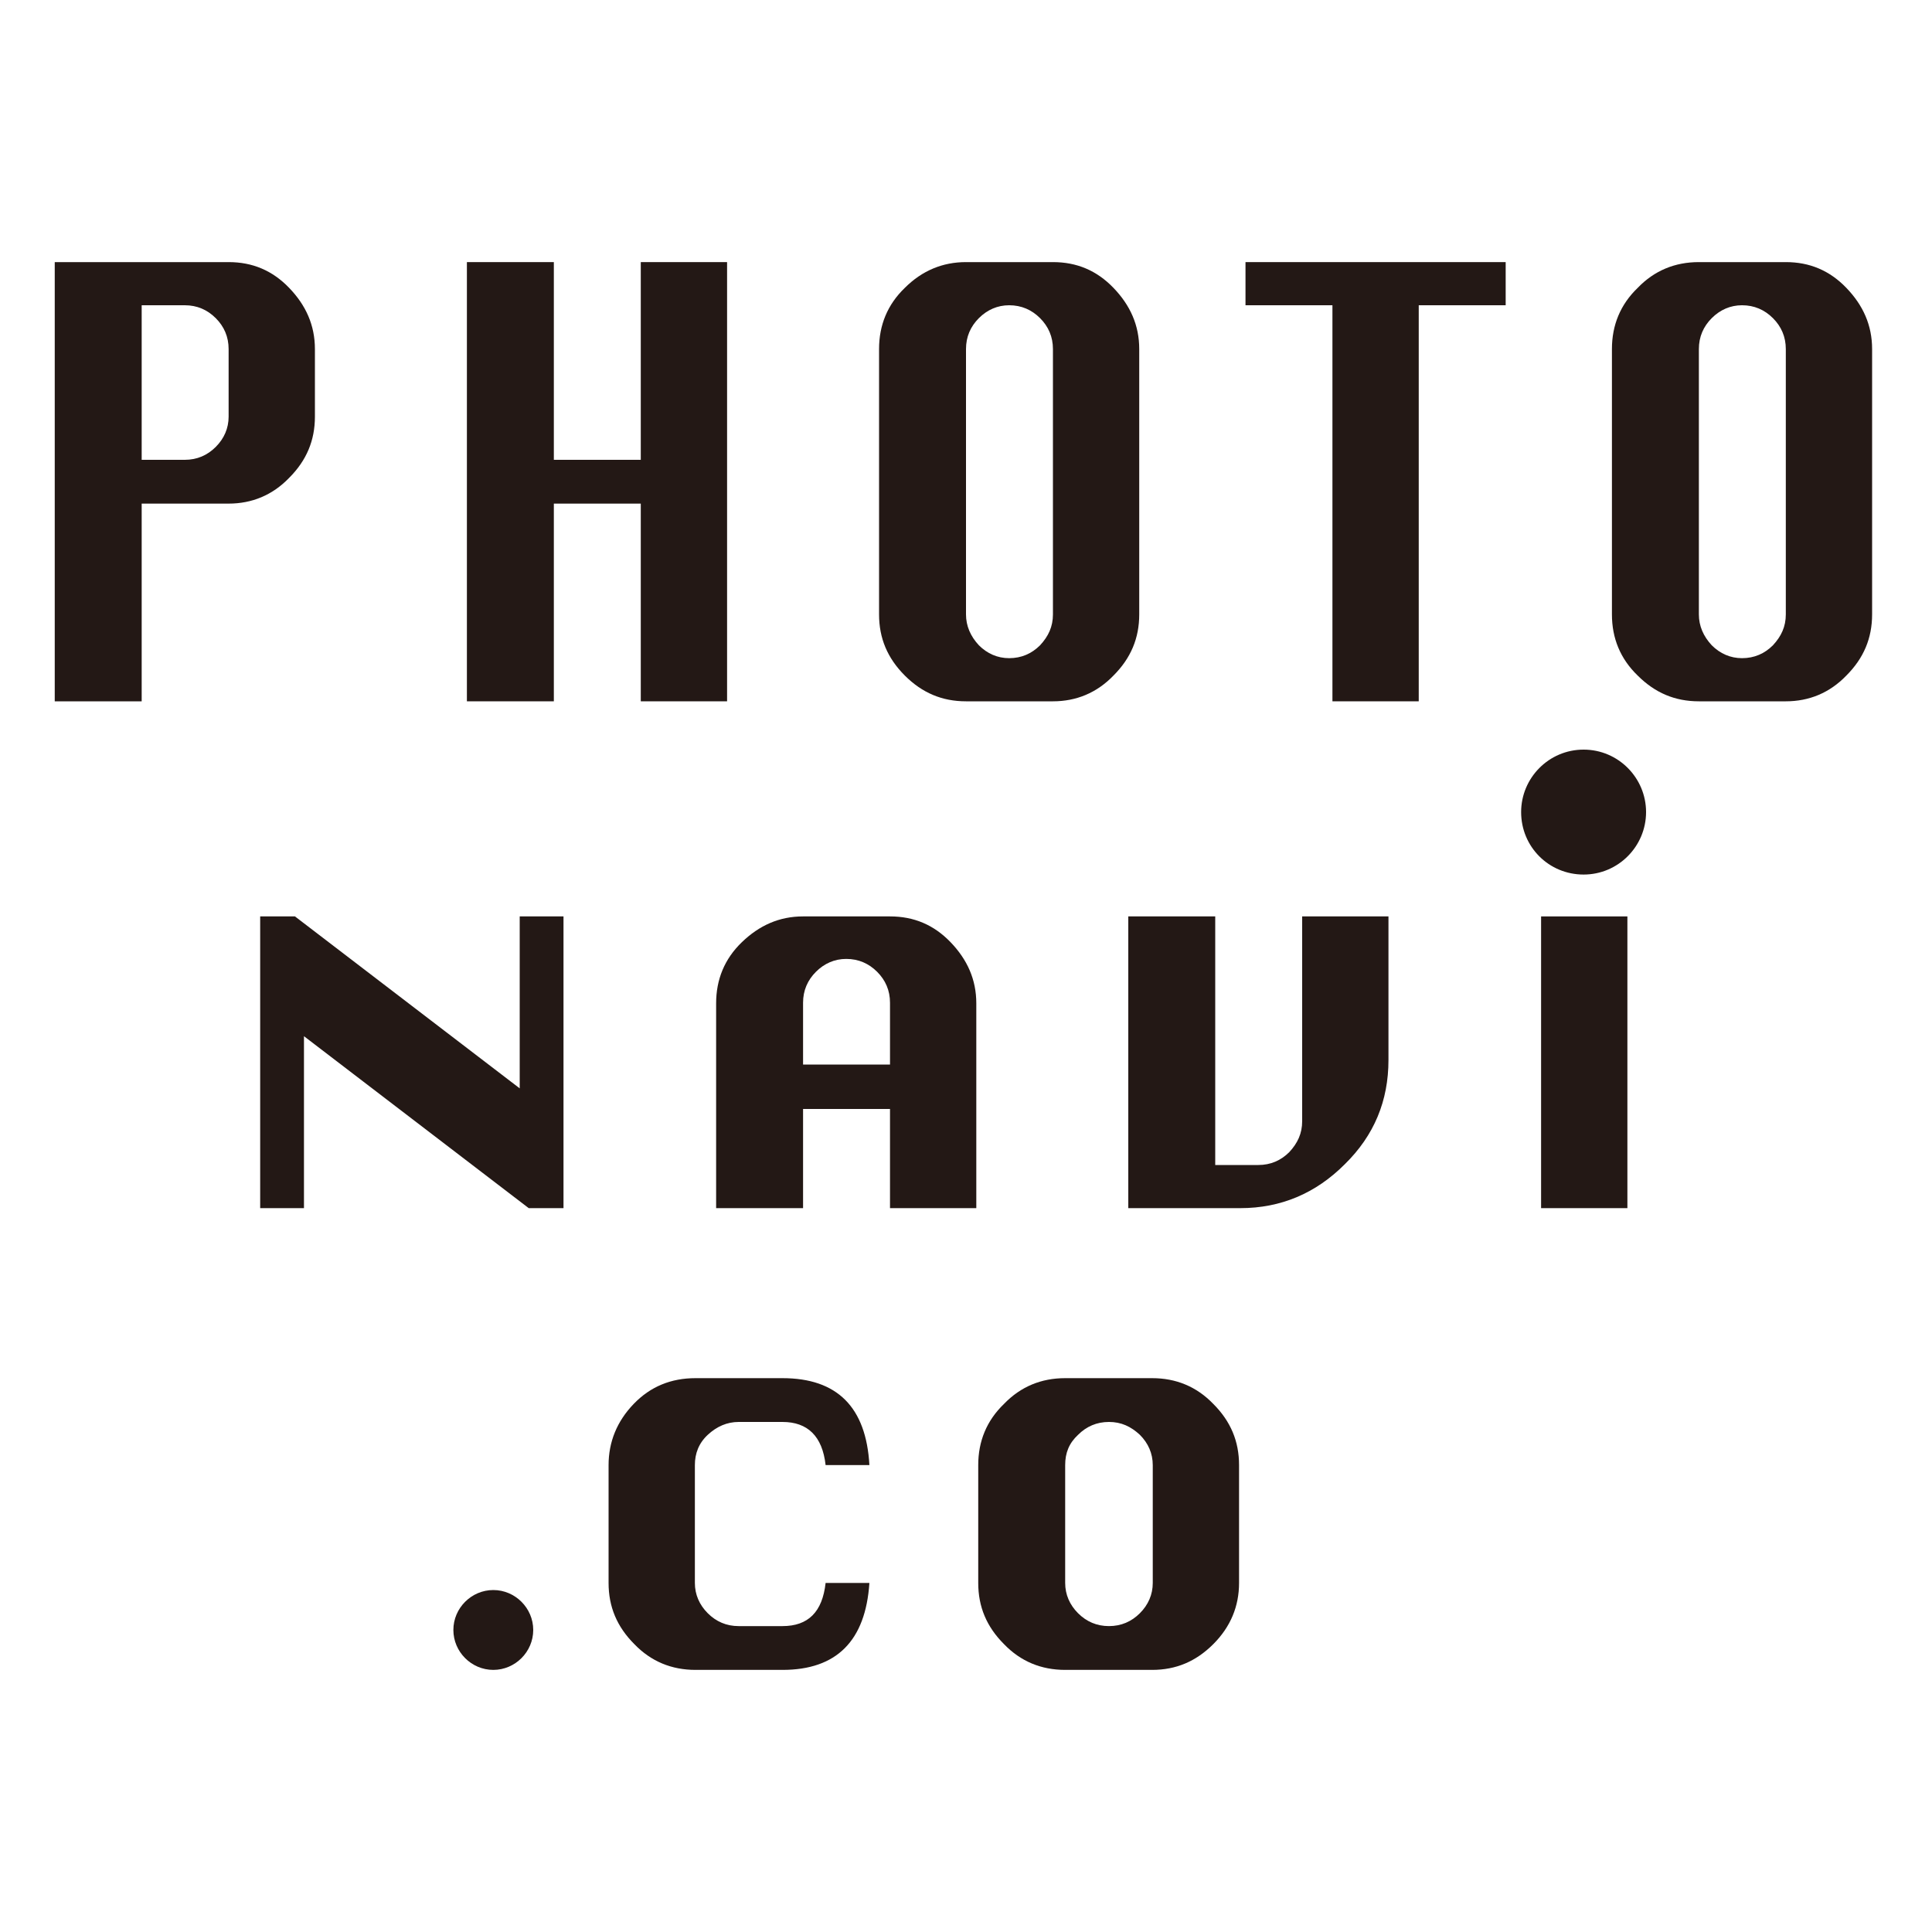
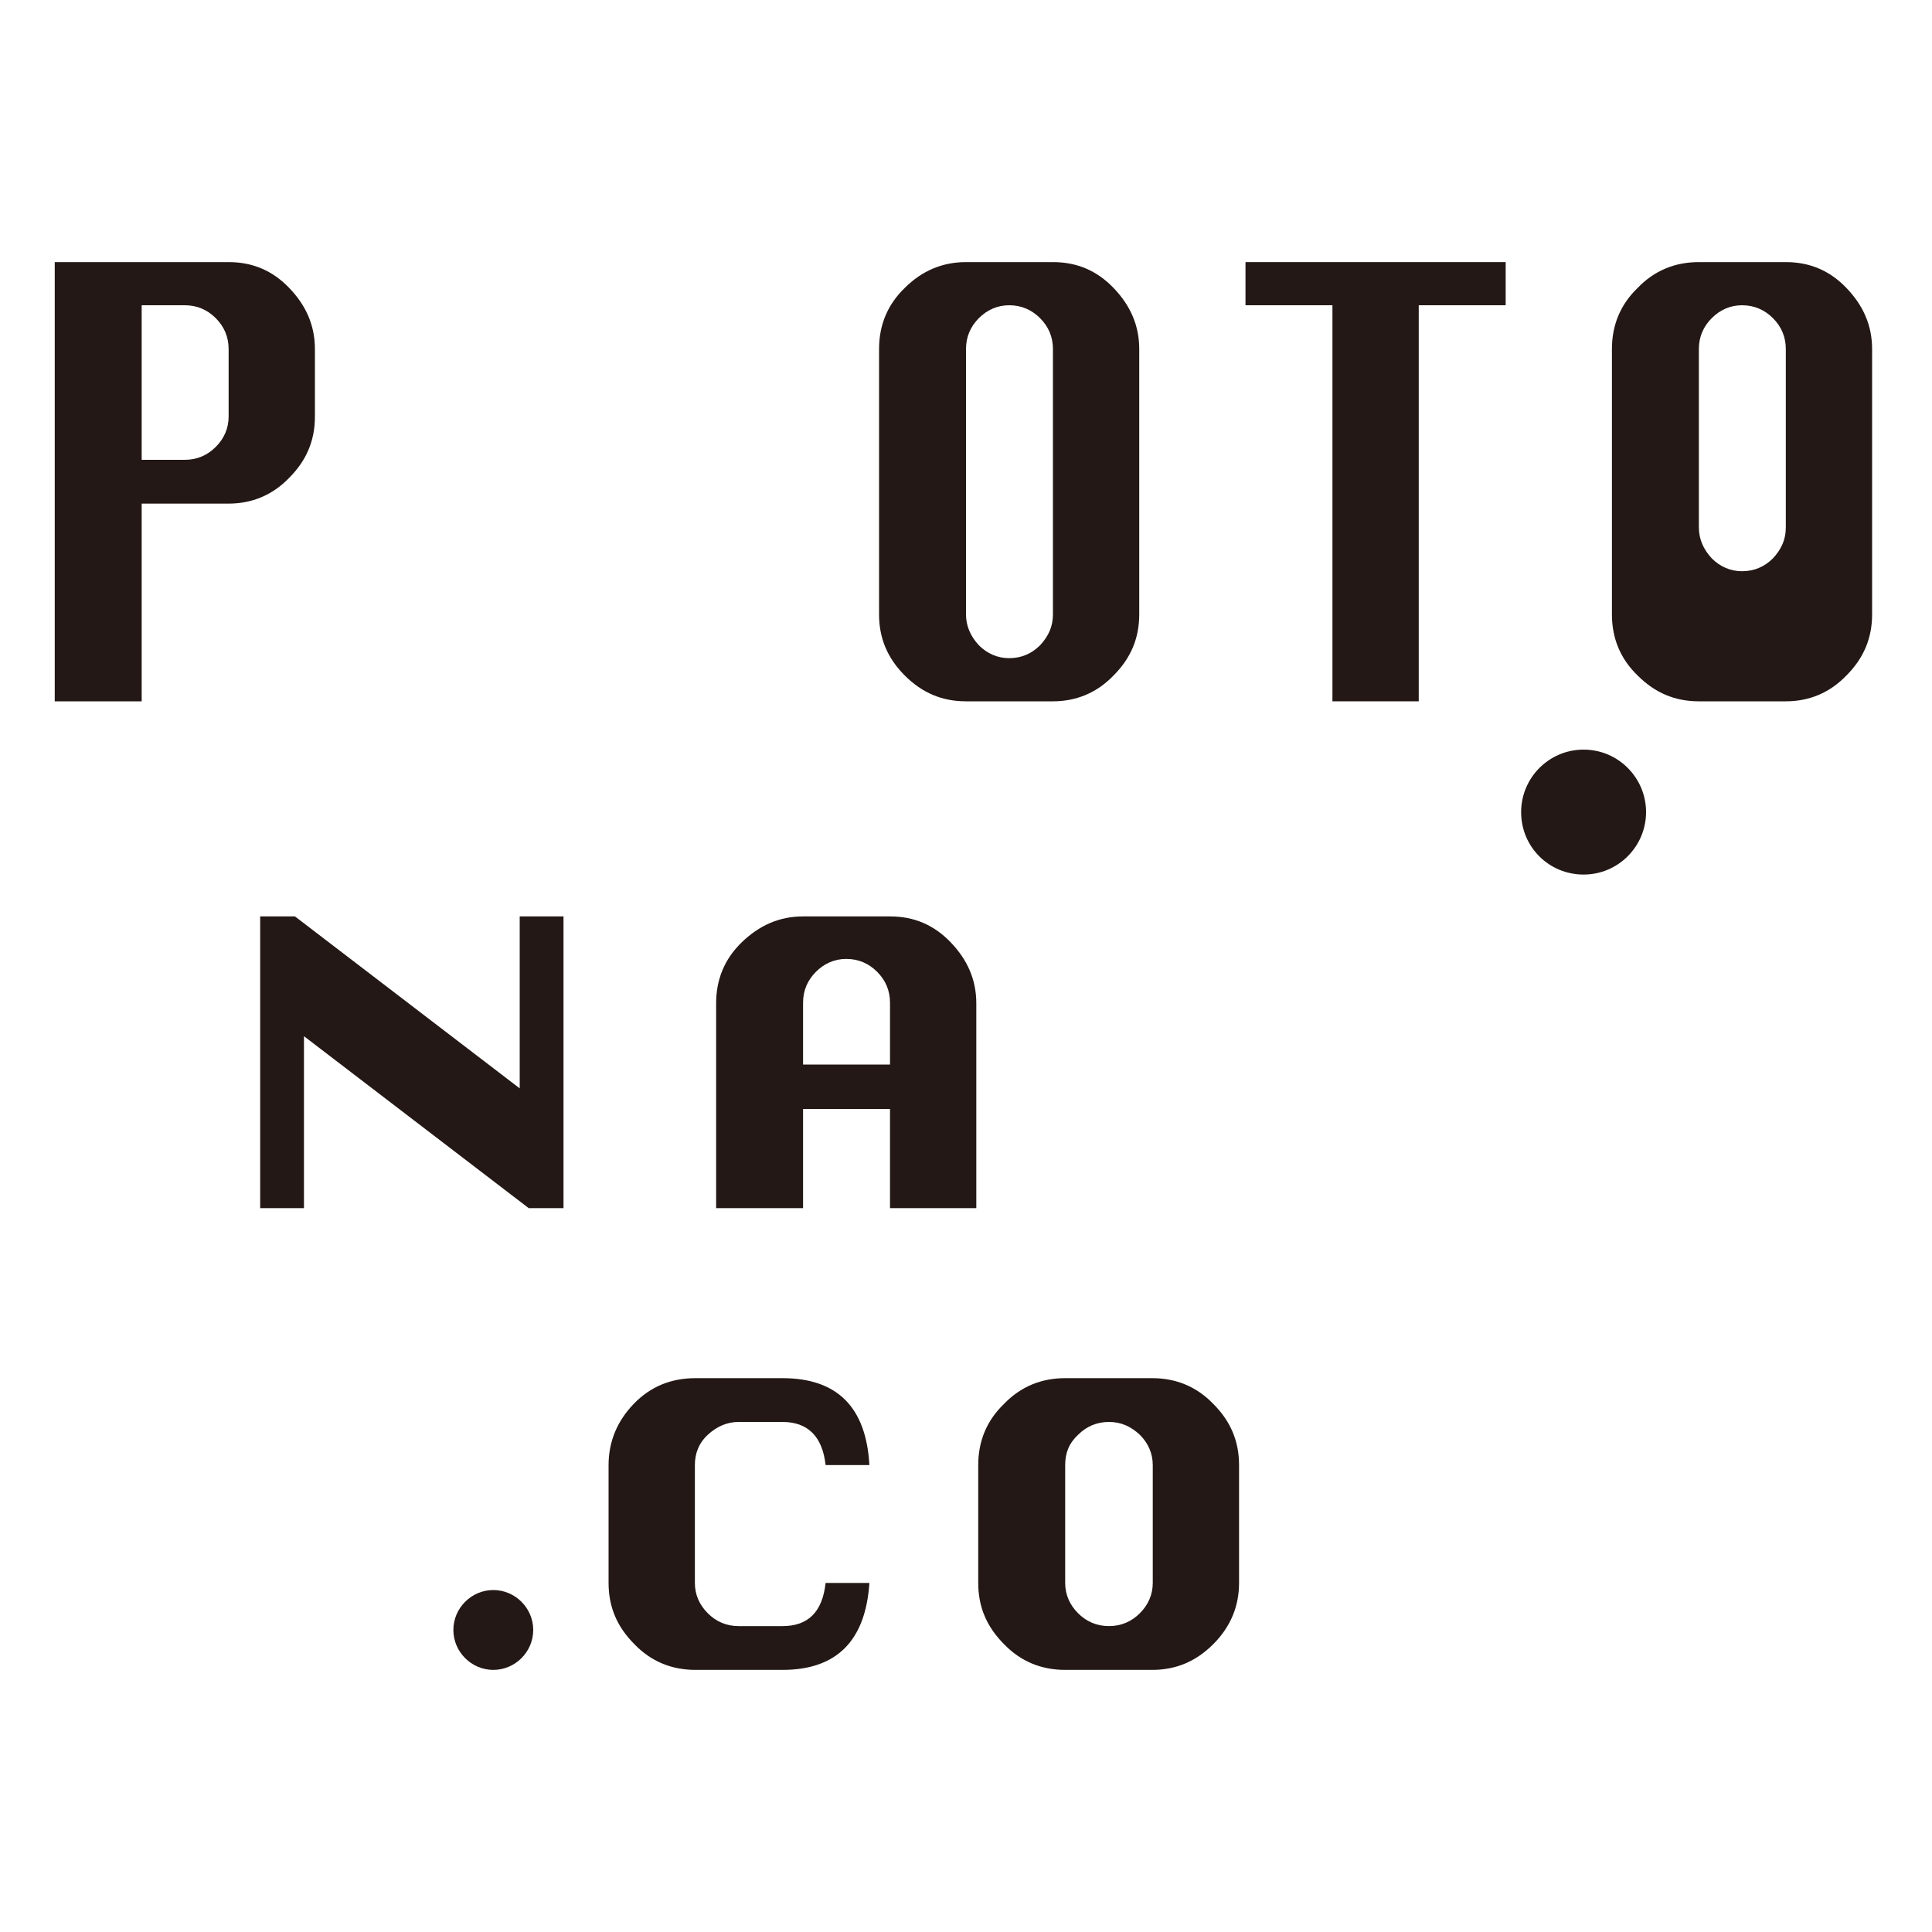
<svg xmlns="http://www.w3.org/2000/svg" version="1.1" id="レイヤー_1" x="0px" y="0px" viewBox="0 0 300 300" style="enable-background:new 0 0 300 300;" xml:space="preserve">
  <style type="text/css">
	.st0{fill:#231815;}
</style>
  <path class="st0" d="M8.5,108.9V40.7h27c3.7,0,6.8,1.3,9.4,4c2.6,2.7,4,5.8,4,9.5v10.5c0,3.7-1.3,6.8-4,9.5c-2.6,2.7-5.8,4-9.4,4H22  v30.7L8.5,108.9L8.5,108.9z M22,71.4h6.7c1.9,0,3.5-0.7,4.8-2c1.3-1.3,2-2.9,2-4.7V54.2c0-1.9-0.7-3.5-2-4.8s-2.9-2-4.8-2H22V71.4z" />
-   <path class="st0" d="M72.5,108.9V40.7H86v30.7h13.5V40.7h13.4v68.2H99.5V78.2H86v30.7H72.5z" />
  <path class="st0" d="M150,40.7h13.5c3.7,0,6.8,1.3,9.4,4c2.6,2.7,4,5.8,4,9.5v41.2c0,3.7-1.3,6.8-4,9.5c-2.6,2.7-5.8,4-9.4,4H150  c-3.7,0-6.8-1.3-9.5-4s-4-5.8-4-9.5V54.2c0-3.7,1.3-6.9,4-9.5C143.2,42,146.4,40.7,150,40.7z M150,54.2v41.2c0,1.8,0.7,3.4,2,4.8  c1.3,1.3,2.9,2,4.7,2c1.9,0,3.5-0.7,4.8-2c1.3-1.4,2-2.9,2-4.8V54.2c0-1.9-0.7-3.5-2-4.8c-1.3-1.3-2.9-2-4.8-2c-1.8,0-3.4,0.7-4.7,2  C150.7,50.7,150,52.3,150,54.2z" />
  <path class="st0" d="M206.9,108.9V47.4h-13.5v-6.7h40.4v6.7h-13.5v61.5H206.9z" />
-   <path class="st0" d="M263.8,40.7h13.5c3.7,0,6.8,1.3,9.4,4c2.6,2.7,4,5.8,4,9.5v41.2c0,3.7-1.3,6.8-4,9.5c-2.6,2.7-5.8,4-9.4,4  h-13.5c-3.7,0-6.8-1.3-9.5-4c-2.7-2.6-4-5.8-4-9.5V54.2c0-3.7,1.3-6.9,4-9.5C256.9,42,260.1,40.7,263.8,40.7z M263.8,54.2v41.2  c0,1.8,0.7,3.4,2,4.8c1.3,1.3,2.9,2,4.7,2c1.9,0,3.5-0.7,4.8-2c1.3-1.4,2-2.9,2-4.8V54.2c0-1.9-0.7-3.5-2-4.8c-1.3-1.3-2.9-2-4.8-2  c-1.8,0-3.4,0.7-4.7,2S263.8,52.3,263.8,54.2z" />
+   <path class="st0" d="M263.8,40.7h13.5c3.7,0,6.8,1.3,9.4,4c2.6,2.7,4,5.8,4,9.5v41.2c0,3.7-1.3,6.8-4,9.5c-2.6,2.7-5.8,4-9.4,4  h-13.5c-3.7,0-6.8-1.3-9.5-4c-2.7-2.6-4-5.8-4-9.5V54.2c0-3.7,1.3-6.9,4-9.5C256.9,42,260.1,40.7,263.8,40.7z v41.2  c0,1.8,0.7,3.4,2,4.8c1.3,1.3,2.9,2,4.7,2c1.9,0,3.5-0.7,4.8-2c1.3-1.4,2-2.9,2-4.8V54.2c0-1.9-0.7-3.5-2-4.8c-1.3-1.3-2.9-2-4.8-2  c-1.8,0-3.4,0.7-4.7,2S263.8,52.3,263.8,54.2z" />
  <path class="st0" d="M40.4,187.6v-45.3h5.4l34.9,26.7v-26.7h6.8v45.3h-5.4l-34.9-26.7v26.7H40.4z" />
  <path class="st0" d="M111.2,187.6v-31.8c0-3.7,1.3-6.9,4-9.5c2.7-2.6,5.8-4,9.5-4h13.5c3.7,0,6.8,1.3,9.4,4c2.6,2.7,4,5.8,4,9.5  v31.8h-13.4v-15.4h-13.5v15.4L111.2,187.6L111.2,187.6z M124.7,165.3h13.5v-9.6c0-1.9-0.7-3.5-2-4.8c-1.3-1.3-2.9-2-4.8-2  c-1.8,0-3.4,0.7-4.7,2c-1.3,1.3-2,2.9-2,4.8L124.7,165.3L124.7,165.3z" />
-   <path class="st0" d="M202.2,142.3h13.4v22.3c0,6.3-2.2,11.7-6.8,16.2c-4.5,4.5-9.9,6.8-16.2,6.8h-17.4v-45.3h13.5v38.6h6.7  c1.9,0,3.5-0.7,4.8-2c1.3-1.4,2-2.9,2-4.8L202.2,142.3L202.2,142.3z" />
-   <path class="st0" d="M239.3,187.6v-45.3h13.4v45.3H239.3z" />
  <path class="st0" d="M255.6,126.1c0,5.3-4.3,9.7-9.7,9.7s-9.7-4.3-9.7-9.7c0-5.3,4.3-9.7,9.7-9.7S255.6,120.8,255.6,126.1z" />
  <path class="st0" d="M82.8,253.1c0,3.4-2.8,6.2-6.2,6.2c-3.4,0-6.2-2.8-6.2-6.2s2.8-6.2,6.2-6.2C80,246.9,82.8,249.7,82.8,253.1z" />
  <g>
    <path class="st0" d="M135,245.8c-0.6,9-5.1,13.5-13.5,13.5H108c-3.7,0-6.9-1.3-9.5-4c-2.7-2.7-4-5.8-4-9.5v-18.3   c0-3.6,1.3-6.8,3.9-9.5s5.8-4,9.6-4h13.5c8.5,0,13,4.5,13.5,13.5h-6.8c-0.5-4.5-2.8-6.7-6.7-6.7h-6.8c-1.8,0-3.4,0.7-4.8,2   s-2,2.9-2,4.7v18.3c0,1.8,0.7,3.4,2,4.7c1.3,1.3,2.9,2,4.8,2h6.8c4,0,6.2-2.2,6.7-6.7H135z" />
    <path class="st0" d="M165.4,214h13.5c3.7,0,6.9,1.3,9.5,4c2.7,2.7,4,5.8,4,9.5v18.3c0,3.6-1.3,6.8-4,9.5c-2.7,2.7-5.8,4-9.5,4   h-13.5c-3.7,0-6.9-1.3-9.5-4c-2.7-2.7-4-5.8-4-9.5v-18.3c0-3.7,1.3-6.9,4-9.5C158.5,215.3,161.7,214,165.4,214z M165.4,227.5v18.3   c0,1.8,0.7,3.4,2,4.7c1.3,1.3,2.9,2,4.8,2c1.9,0,3.5-0.7,4.8-2c1.3-1.3,2-2.9,2-4.7v-18.3c0-1.8-0.7-3.4-2-4.7   c-1.4-1.3-2.9-2-4.8-2c-1.9,0-3.5,0.7-4.8,2C166,224.1,165.4,225.6,165.4,227.5z" />
  </g>
</svg>